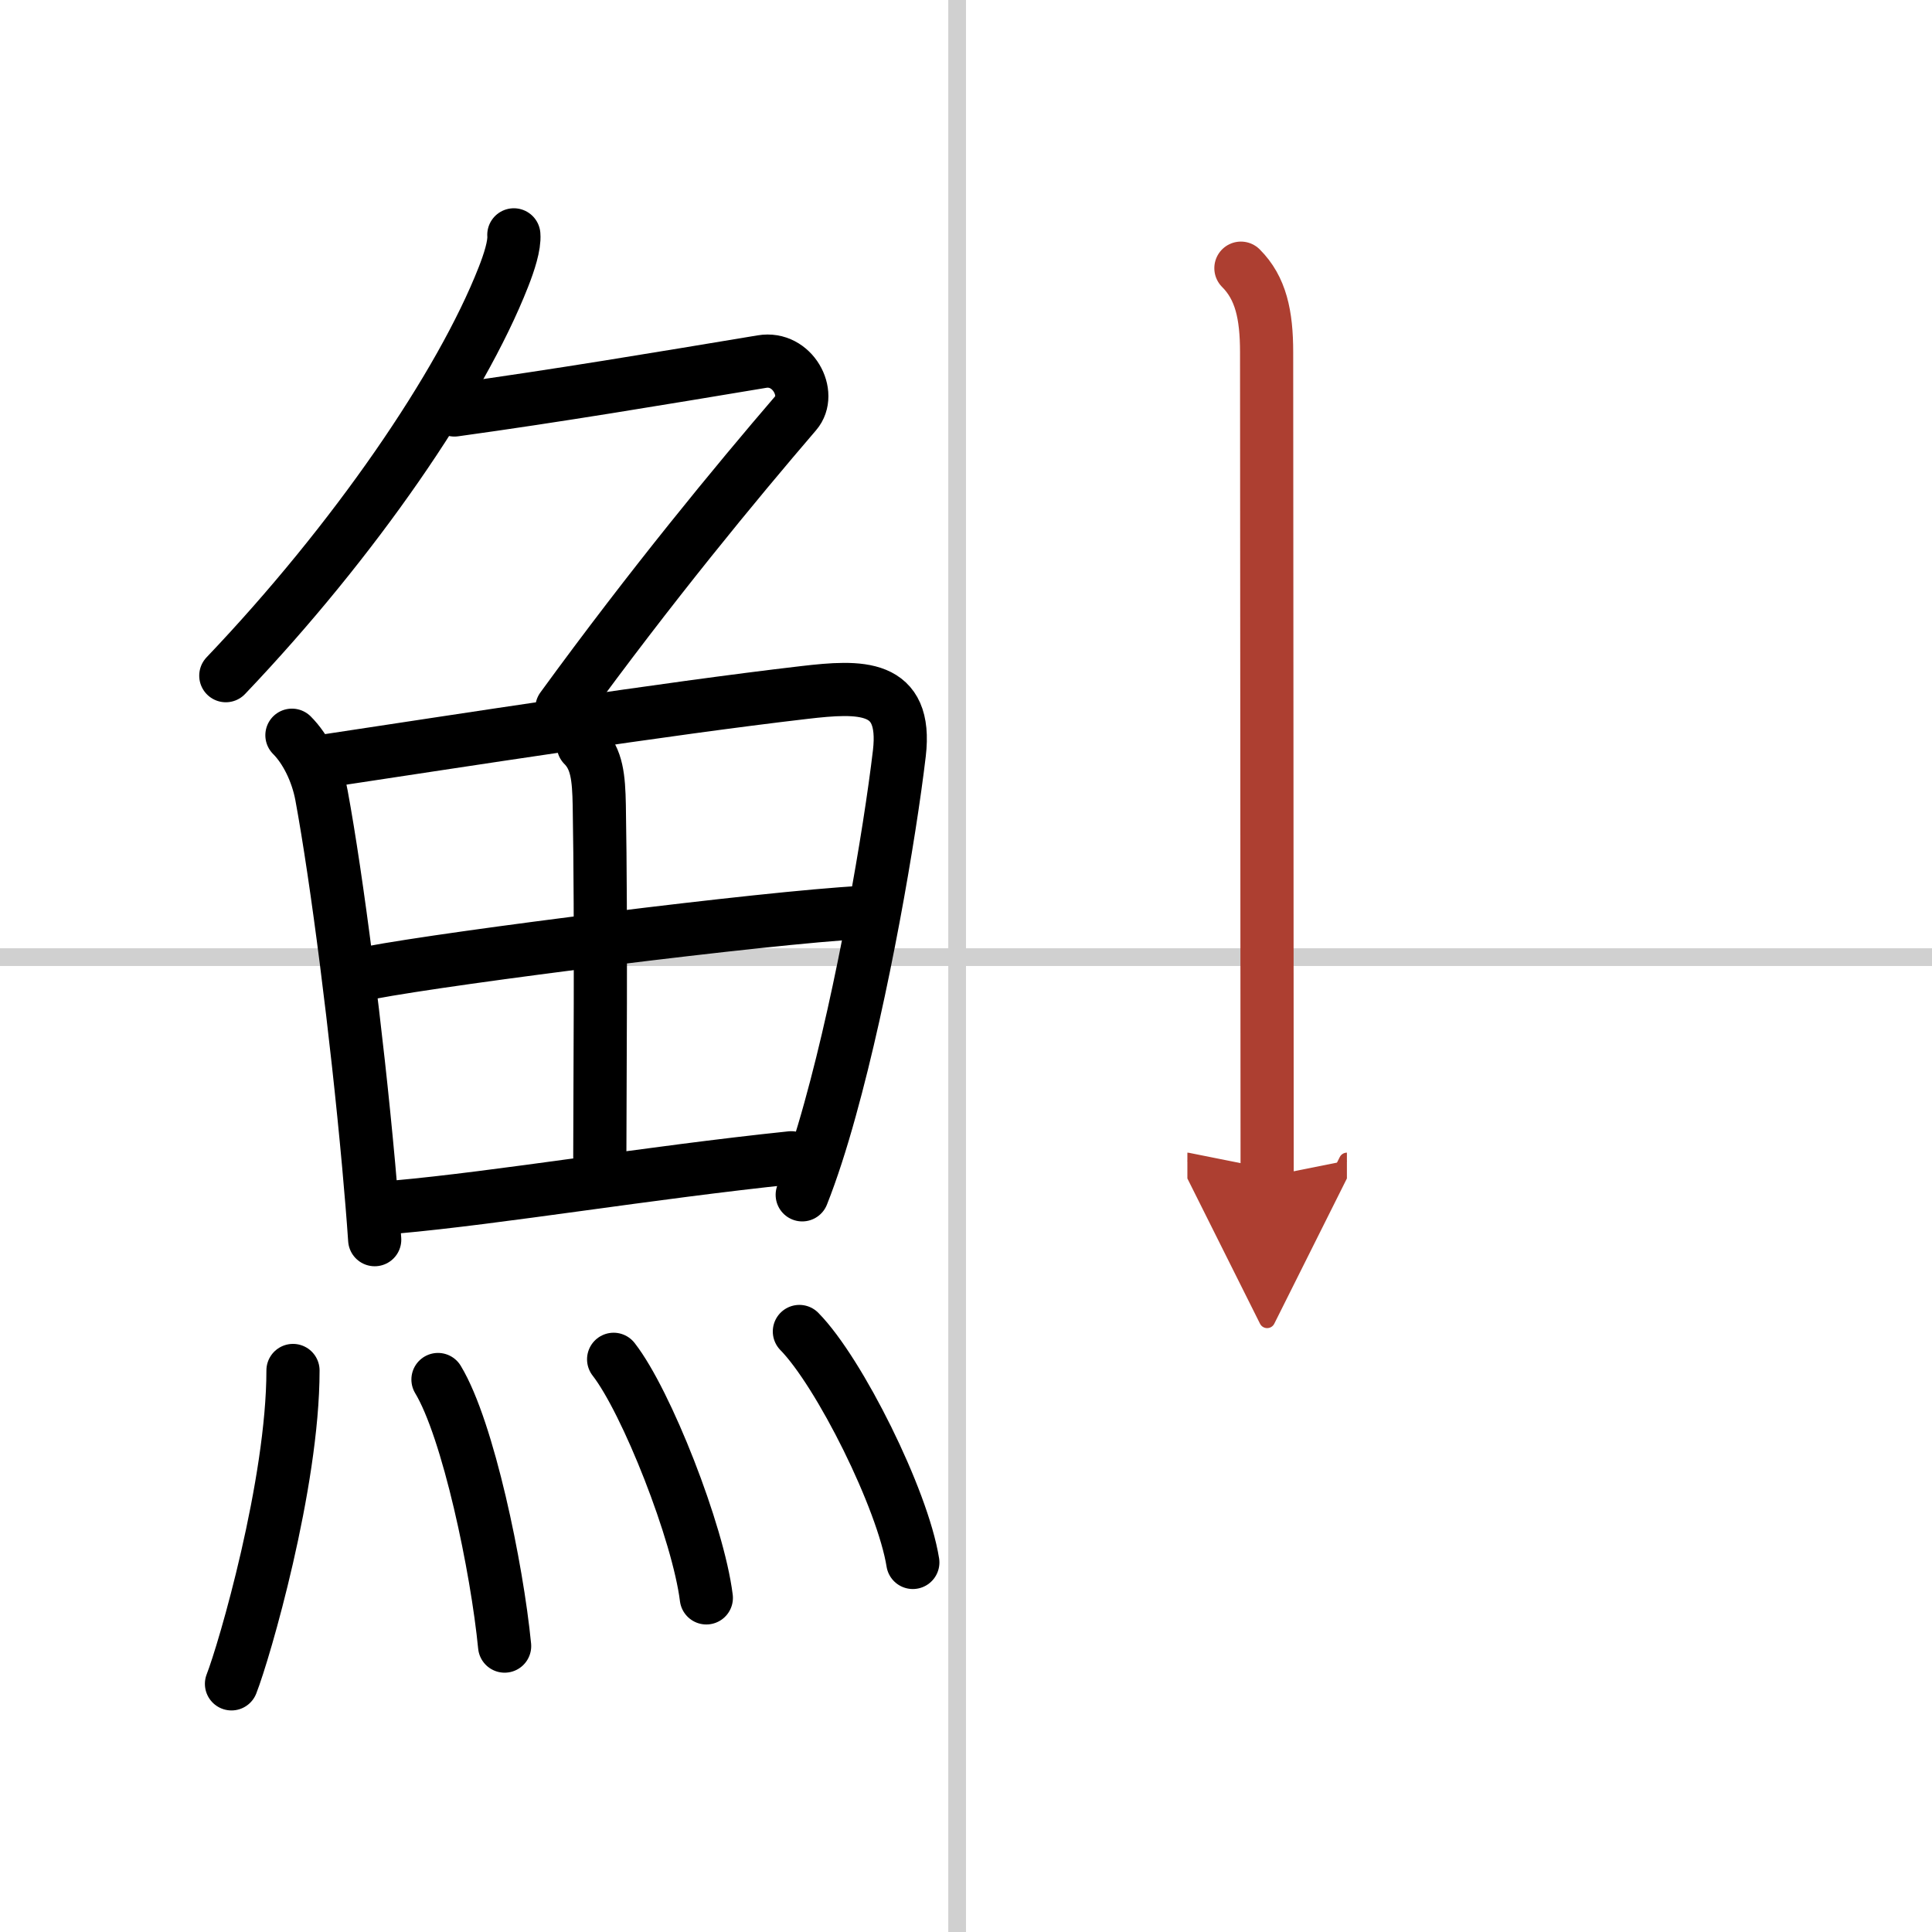
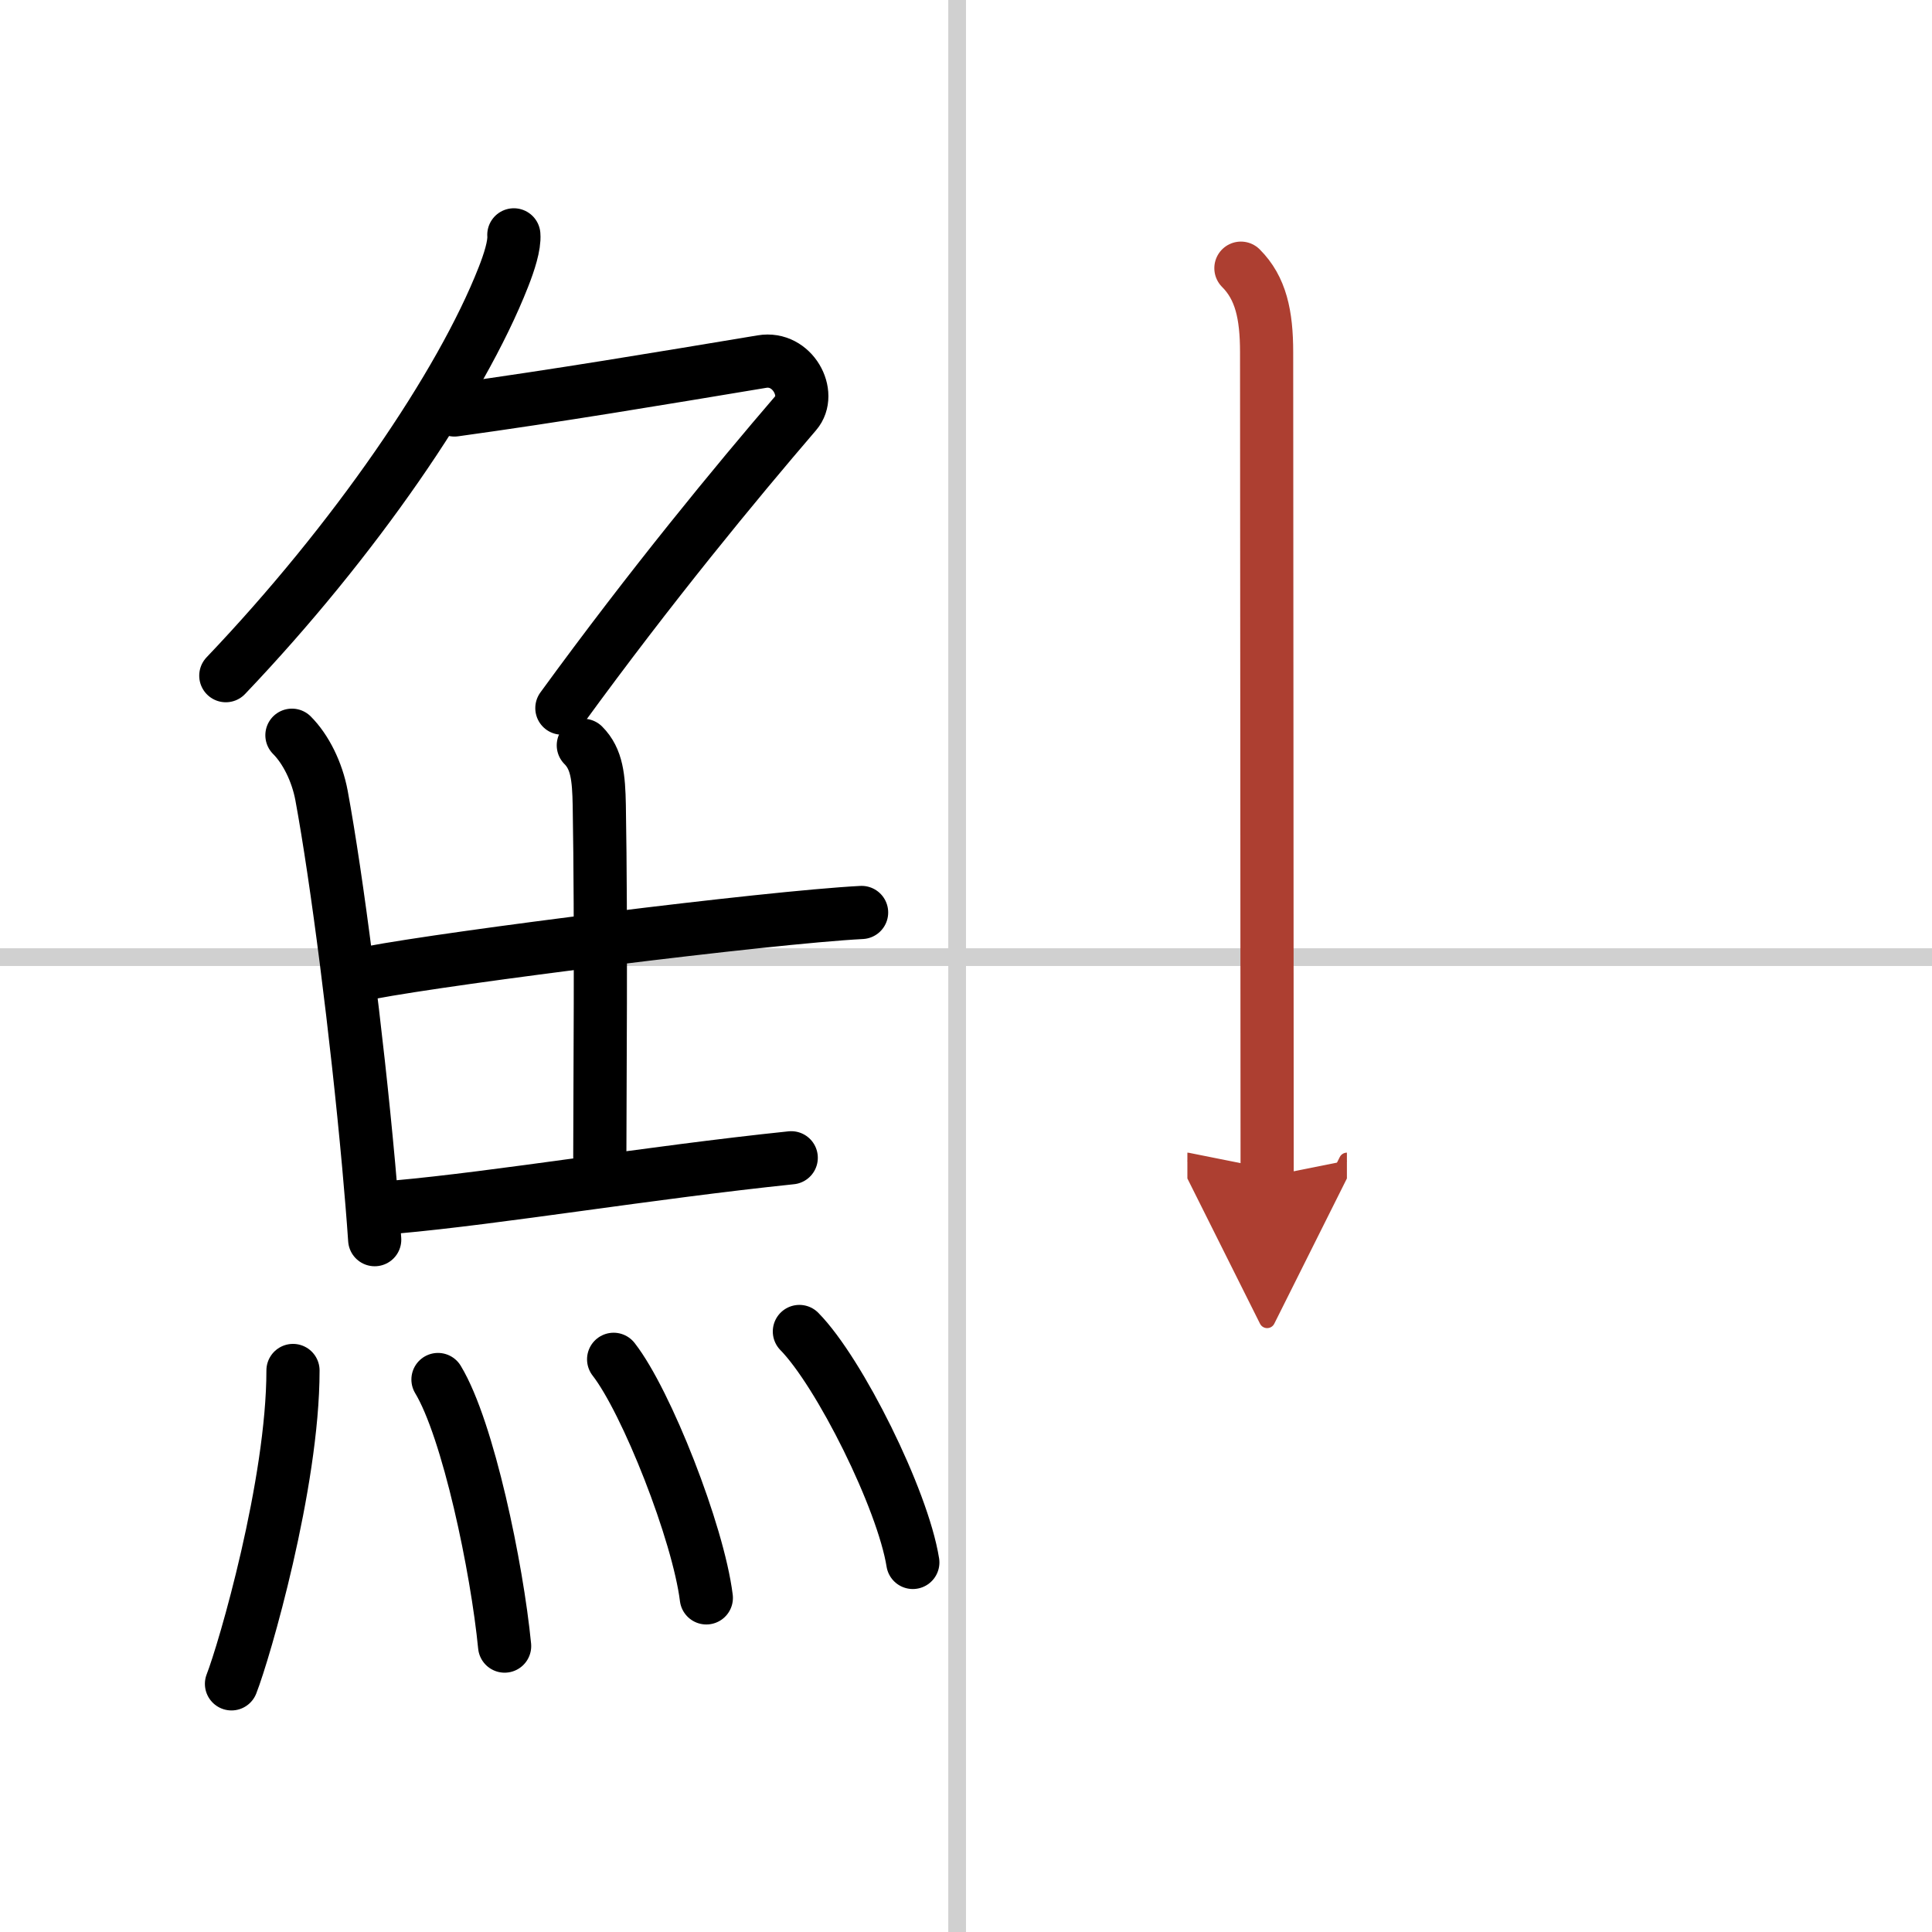
<svg xmlns="http://www.w3.org/2000/svg" width="400" height="400" viewBox="0 0 109 109">
  <defs>
    <marker id="a" markerWidth="4" orient="auto" refX="1" refY="5" viewBox="0 0 10 10">
      <polyline points="0 0 10 5 0 10 1 5" fill="#ad3f31" stroke="#ad3f31" />
    </marker>
  </defs>
  <g fill="none" stroke="#000" stroke-linecap="round" stroke-linejoin="round" stroke-width="3">
    <rect width="100%" height="100%" fill="#fff" stroke="#fff" />
    <line x1="54" x2="54" y2="109" stroke="#d0d0d0" stroke-width="1" />
    <line x2="109" y1="54" y2="54" stroke="#d0d0d0" stroke-width="1" />
    <path d="M28.99,13.25c0.05,0.59-0.27,1.57-0.59,2.38C26,21.75,20,30.5,12.74,38.12" />
    <path d="m25.64 23.13c5.8-0.8 11.57-1.77 17.35-2.73 1.73-0.29 2.84 1.82 1.91 2.9-3.39 3.95-8.14 9.7-13.2 16.65" />
    <path d="m16.47 41.48c0.78 0.78 1.42 2.06 1.67 3.4 0.87 4.71 1.98 13.37 2.66 20.87 0.13 1.45 0.25 2.86 0.34 4.19" />
-     <path d="m18.56 42.9c7.37-1.11 18.9-2.91 26.81-3.83 3.17-0.37 5.83-0.49 5.37 3.43-0.54 4.58-2.06 13.44-3.91 20.09-0.5 1.81-1.03 3.46-1.57 4.82" />
    <path d="m32.91 42.05c0.77 0.77 0.87 1.82 0.9 3.38 0.12 6.9 0.03 16.41 0.03 19.83" />
    <path d="m20.88 54.88c4.62-0.88 22.38-3.12 27.73-3.4" />
    <path d="m22.31 68.1c5.84-0.52 14.27-1.94 22.33-2.78" />
    <path d="m16.53 77.32c0 6.4-2.75 15.85-3.47 17.68" />
    <path d="m24.71 77.83c1.71 2.83 3.33 10.63 3.76 15.04" />
    <path d="m34.62 76.69c1.85 2.37 4.77 9.77 5.23 13.46" />
    <path d="m45.1 75.12c2.26 2.3 5.83 9.46 6.4 13.03" />
    <path d="m70.01 15.13c1.12 1.12 1.45 2.62 1.45 4.75 0 3.99 0.03 38.99 0.03 46.5" marker-end="url(#a)" stroke="#ad3f31" />
  </g>
</svg>